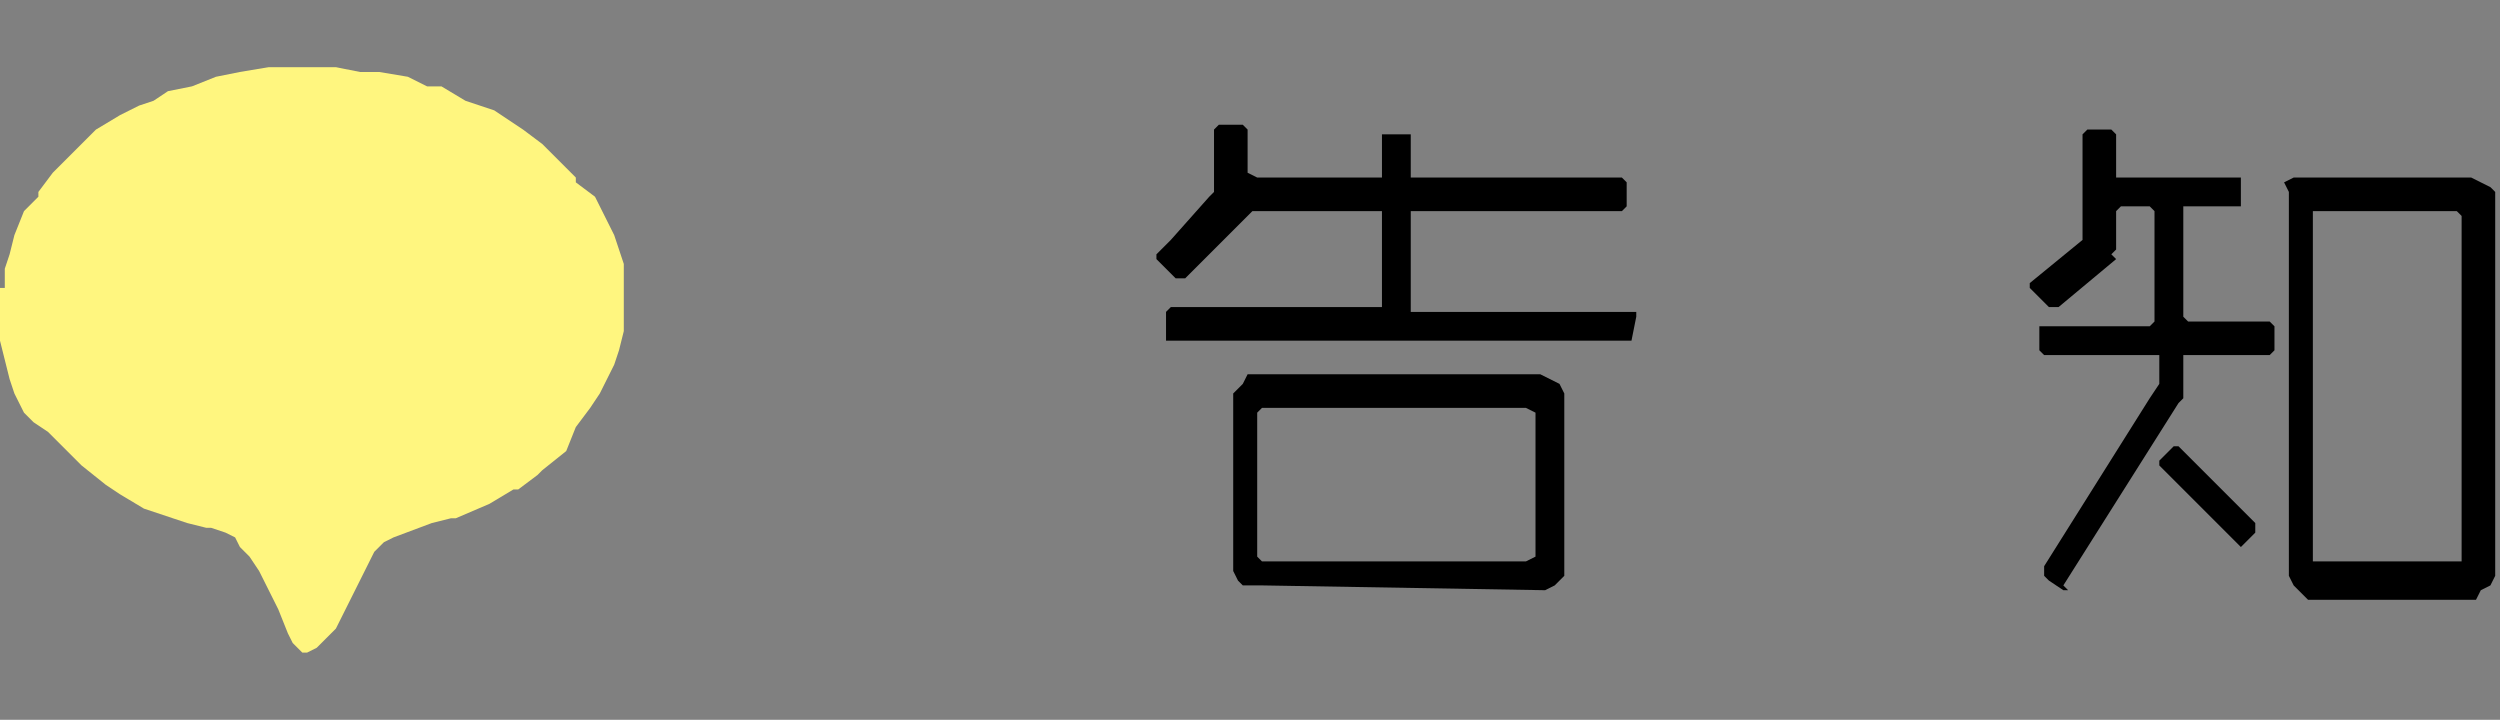
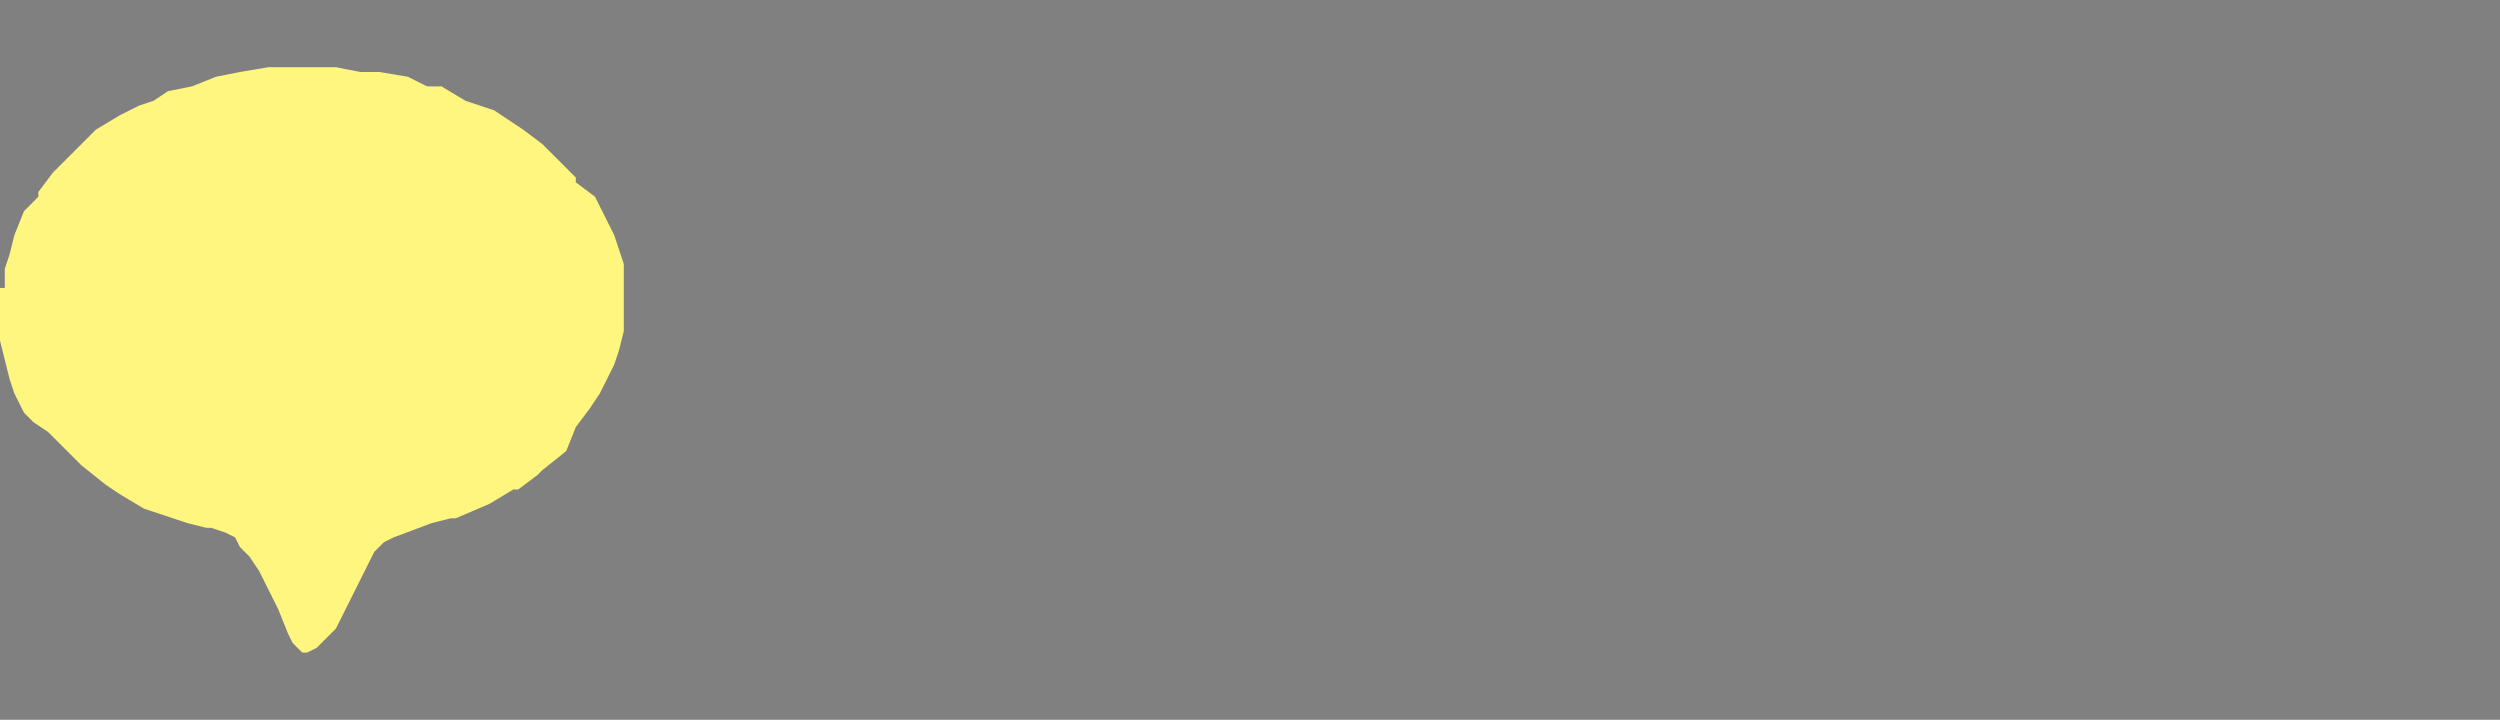
<svg xmlns="http://www.w3.org/2000/svg" version="1.1" x="0px" y="0px" viewBox="0 0 52.1 15" style="enable-background:new 0 0 52.1 15;" xml:space="preserve">
  <rect x="0" y="0" width="52.1" height="15" fill="#808080" stroke="none" />
  <style type="text/css">
	.st0{fill:#F1F1F1;}
	.st1{fill:#9FA0A0;}
	.st2{fill:#FFFFFF;}
	.st3{fill:#040000;}
	.st4{fill:none;stroke:#FFFFFF;stroke-miterlimit:10;}
	.st5{fill-rule:evenodd;clip-rule:evenodd;fill:#211613;}
	.st6{fill-rule:evenodd;clip-rule:evenodd;}
	.st7{fill-rule:evenodd;clip-rule:evenodd;fill:#469D38;}
	.st8{fill-rule:evenodd;clip-rule:evenodd;fill:#AD738E;}
	.st9{fill-rule:evenodd;clip-rule:evenodd;fill:#221714;}
	.st10{fill-rule:evenodd;clip-rule:evenodd;fill:#81888B;}
	.st11{fill-rule:evenodd;clip-rule:evenodd;fill:#59AFBB;}
	.st12{fill-rule:evenodd;clip-rule:evenodd;fill:#1976B2;}
	.st13{fill-rule:evenodd;clip-rule:evenodd;fill:#D87C82;}
	.st14{opacity:0.75;fill-rule:evenodd;clip-rule:evenodd;fill:#FFFFFF;}
	.st15{fill-rule:evenodd;clip-rule:evenodd;fill:none;stroke:#3C3939;stroke-width:0.6;stroke-miterlimit:10;}
	.st16{fill-rule:evenodd;clip-rule:evenodd;fill:#199C98;}
	.st17{fill-rule:evenodd;clip-rule:evenodd;fill:#DF8F60;}
	.st18{fill-rule:evenodd;clip-rule:evenodd;fill:#F4D923;}
	.st19{fill-rule:evenodd;clip-rule:evenodd;fill:#F08300;}
	.st20{fill-rule:evenodd;clip-rule:evenodd;fill:#D3A100;}
	.st21{fill-rule:evenodd;clip-rule:evenodd;fill:#FFF67F;}
	.st22{fill-rule:evenodd;clip-rule:evenodd;fill:#C9CACA;}
	.st23{fill-rule:evenodd;clip-rule:evenodd;fill:#5DC2D0;}
	.st24{fill:#050000;}
	.st25{fill:#585757;}
	.st26{fill-rule:evenodd;clip-rule:evenodd;fill:#BB7A9A;}
	.st27{opacity:0.9;}
	.st28{fill-rule:evenodd;clip-rule:evenodd;fill:#FFFFFF;}
	.st29{display:none;}
	.st30{display:inline;fill:none;stroke:#211613;stroke-width:1.994;stroke-miterlimit:10;}
</style>
  <g id="レイヤー_1">
    <g>
-       <path class="st6" d="M34,7.1L34,7.1l0.1-0.5l0-0.1l-0.1,0l-4.3,0l-0.2,0l-0.1,0l0-0.1V4.5l0-0.1l0.1,0l4.3,0l0.1-0.1l0-0.5l0,0    l-0.1-0.1h-4.3l-0.1,0l0,0l0,0l0-0.8l0-0.1l0,0l-0.1,0h-0.4l-0.1,0l0,0.1l0,0.8l0,0l0,0l-0.1,0l-2.5,0L26,3.6l0-0.8l0-0.1    l-0.1-0.1l-0.1,0h-0.4l-0.1,0.1l0,1.2l0,0.1l-0.1,0.1L24.4,5l-0.3,0.3v0.1l0.2,0.2l0.2,0.2l0.1,0l0.1,0l0.9-0.9l0.4-0.4l0.1-0.1    l0.2,0l2.4,0l0.1,0l0,0.1v1.8l0,0.1l-0.1,0l-0.2,0l-4.1,0l-0.1,0.1v0.5l0,0.1l0,0l0.1,0L34,7.1L34,7.1z M46.7,11.4l0.2-0.2    l0.1-0.1l0-0.1l0-0.1l-1.5-1.5l-0.1-0.1l-0.1,0l0,0l0,0l-0.3,0.3l0,0.1l0.1,0.1l1.5,1.5L46.7,11.4L46.7,11.4z M31.8,11.7l-5.2,0    l-0.3,0l-0.1-0.1V8.6l0.1-0.1l0,0l0,0l5.4,0l0.1,0L32,8.6l0,0.1v2.9L31.8,11.7L31.8,11.7z M51.3,11.7l-2.7,0l-0.3,0l-0.1,0l0-0.1    l0-6.9l0-0.2l0-0.1l0.1,0h2.8l0.1,0l0.1,0.1l0,0.1v7l0,0.1L51.3,11.7L51.3,11.7z M43,12.2l2.4-3.8l0.1-0.1l0-0.1l0-0.1l0-0.6    l0-0.1l0.1,0l1.6,0l0.1,0l0.1-0.1l0-0.5l-0.1-0.1l-1.6,0l-0.1,0l-0.1-0.1V4.4l0-0.1l0.1,0l1.1,0l0,0l0-0.1l0-0.3l0-0.1l0-0.1l0,0    l0,0l0,0l-2.5,0l-0.1,0l0-0.1l0-0.8L44,2.7l-0.1,0h-0.4l-0.1,0.1l0,0.1l0,2L43.4,5l-1.1,0.9l0,0.1l0.1,0.1l0.1,0.1l0.1,0.1    l0.1,0.1l0.1,0l0.1,0l1.2-1L44,5.3l0.1-0.1l0,0l0,0l0-0.5l0-0.3l0.1-0.1l0.2,0l0.3,0l0.1,0l0.1,0.1v2.3l-0.1,0.1l-0.1,0l-2.2,0    l0,0l0,0.1v0.4l0.1,0.1l0.1,0l2.2,0l0.1,0l0,0.1v0.5l-0.2,0.3l-2.2,3.5V12l0.1,0.1l0.3,0.2l0.1,0L43,12.2L43,12.2z M32.2,12.3    l0.2-0.1l0.1-0.1l0.1-0.1l0-0.1l0,0l0-0.1l0-0.1l0-3.1l0-0.3l0-0.1l0,0L32.5,8l-0.2-0.1l-0.2-0.1l-0.1,0h-5.9l-0.1,0l0,0L25.9,8    l-0.1,0.1l0,0l-0.1,0.1l0,0.1v3.4l0,0.1l0,0.1l0.1,0.2l0.1,0.1l0.1,0l0.1,0l0,0l0.2,0L32.2,12.3L32.2,12.3z M51.7,12.3L51.7,12.3    l0.2-0.1l0.1-0.2l0-0.1l0-0.1l0-7.5l0-0.2l0,0L52,4l-0.1-0.1l-0.2-0.1l-0.2-0.1l-0.1,0l-3.4,0l-0.1,0l-0.1,0l-0.2,0.1L47.7,4    l0,0.2l0,0.1l0,0.1l0,7.4l0,0.1l0,0.1l0.1,0.2l0.2,0.2l0,0l0.1,0.1l0.1,0l0.1,0l3.3,0L51.7,12.3z" />
      <path class="st21" d="M6.6,13.5L6.6,13.5l0.2-0.2L7,13.1l0.3-0.6l0.3-0.6l0.1-0.2l0.1-0.2L8,11.3l0.2-0.1l0.8-0.3l0.4-0.1l0.1,0    l0.7-0.3l0.5-0.3l0.1,0l0.4-0.3l0.1-0.1l0.5-0.4L12,8.9l0.3-0.4l0.2-0.3L12.6,8l0.2-0.4l0.1-0.3l0.1-0.4l0-0.2l0-0.1l0-0.2l0-0.2    l0-0.1l0-0.3l0-0.1l0-0.2l-0.1-0.3l-0.1-0.3l-0.2-0.4l-0.2-0.4L12,3.8l0-0.1l0,0l-0.1-0.1l-0.3-0.3l-0.3-0.3l-0.4-0.3l-0.3-0.2    l-0.3-0.2L9.7,2.1L9.2,1.8L8.9,1.8L8.5,1.6L7.9,1.5L7.5,1.5L7,1.4l-0.2,0l-0.9,0l-0.1,0l-0.2,0L5,1.5L4.5,1.6L4,1.8L3.5,1.9    L3.2,2.1L2.9,2.2L2.5,2.4L2,2.7L1.6,3.1L1.2,3.5L1.1,3.6L0.8,4l0,0.1L0.5,4.4L0.3,4.9L0.2,5.3L0.1,5.6l0,0.1l0,0.1l0,0.1l0,0.1    L0,6l0,0.2l0,0.6l0,0.1l0,0.1L0,7l0,0.1l0.1,0.4l0.1,0.4l0.1,0.3l0.2,0.4l0.2,0.2L1,9l0.3,0.3l0.3,0.3l0.1,0.1l0.5,0.4l0.3,0.2    L3,10.6l0.6,0.2l0.3,0.1l0.4,0.1l0.1,0l0.3,0.1l0.2,0.1L5,11.4l0.2,0.2l0.2,0.3l0.4,0.8L6,13.2l0.1,0.2l0.1,0.1l0.1,0.1l0.1,0    L6.6,13.5L6.6,13.5z" />
    </g>
  </g>
  <g id="ガイド" class="st29">
</g>
</svg>